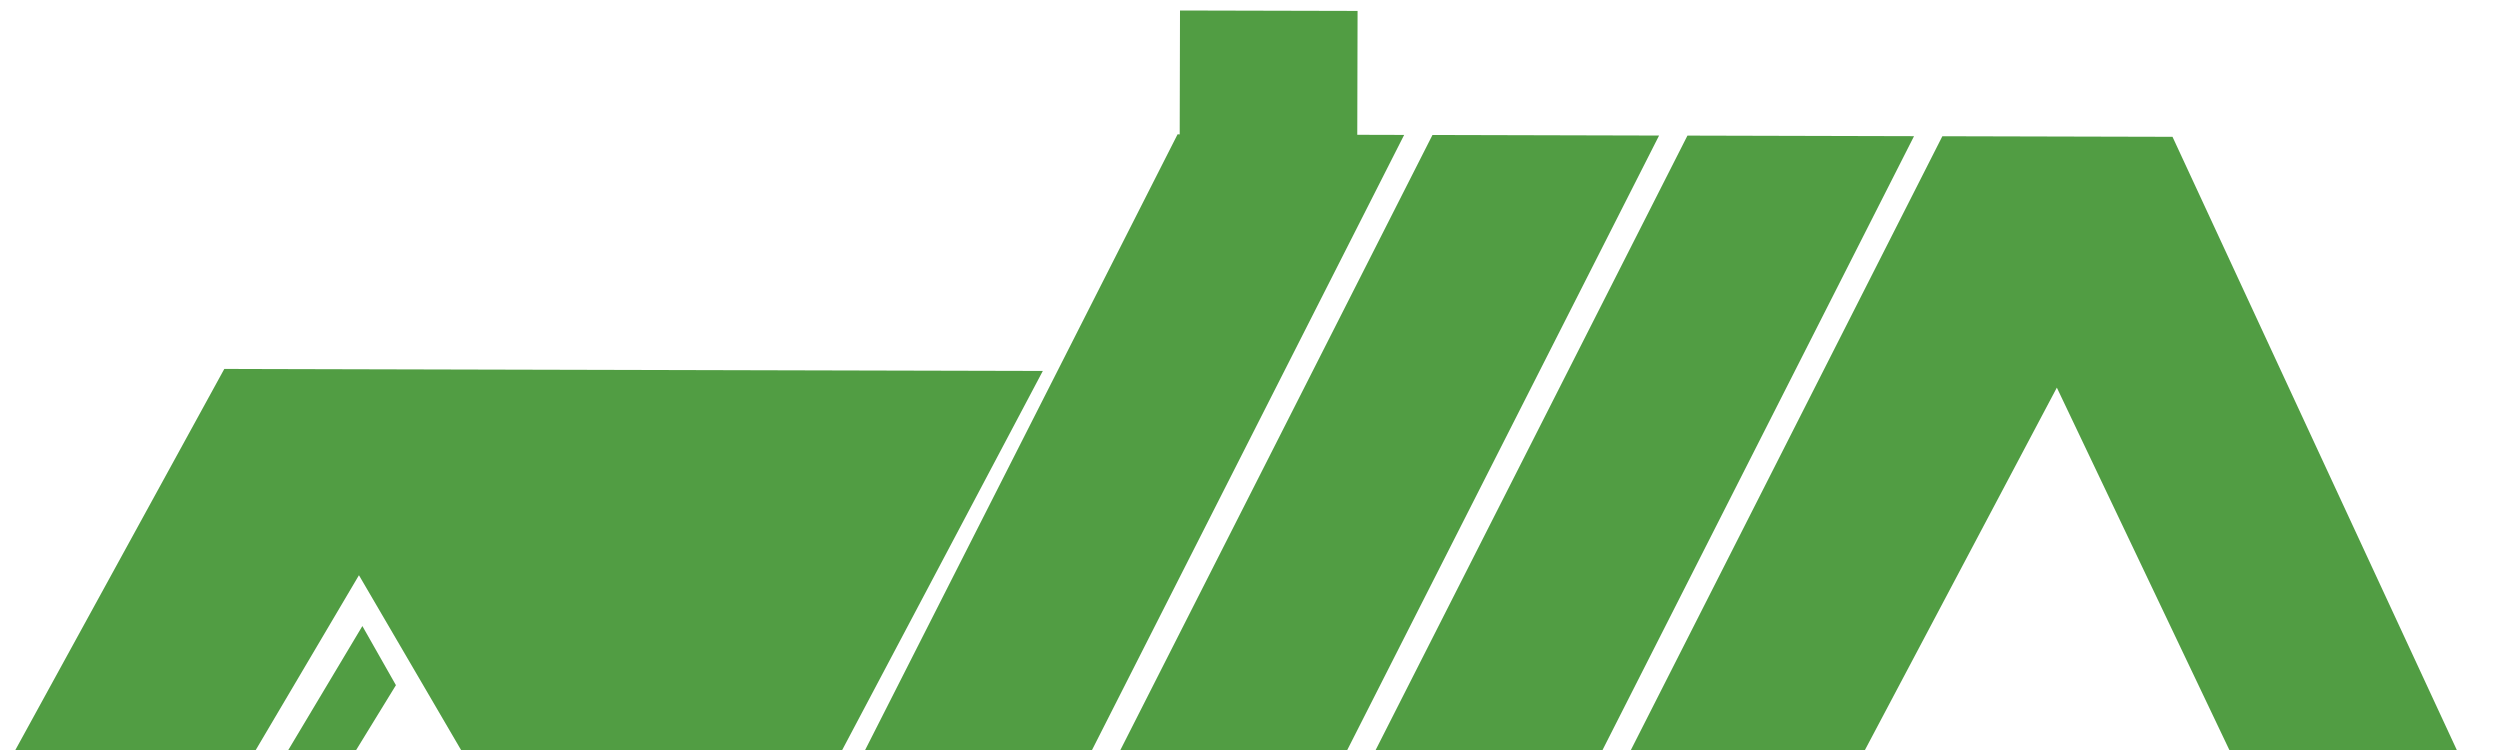
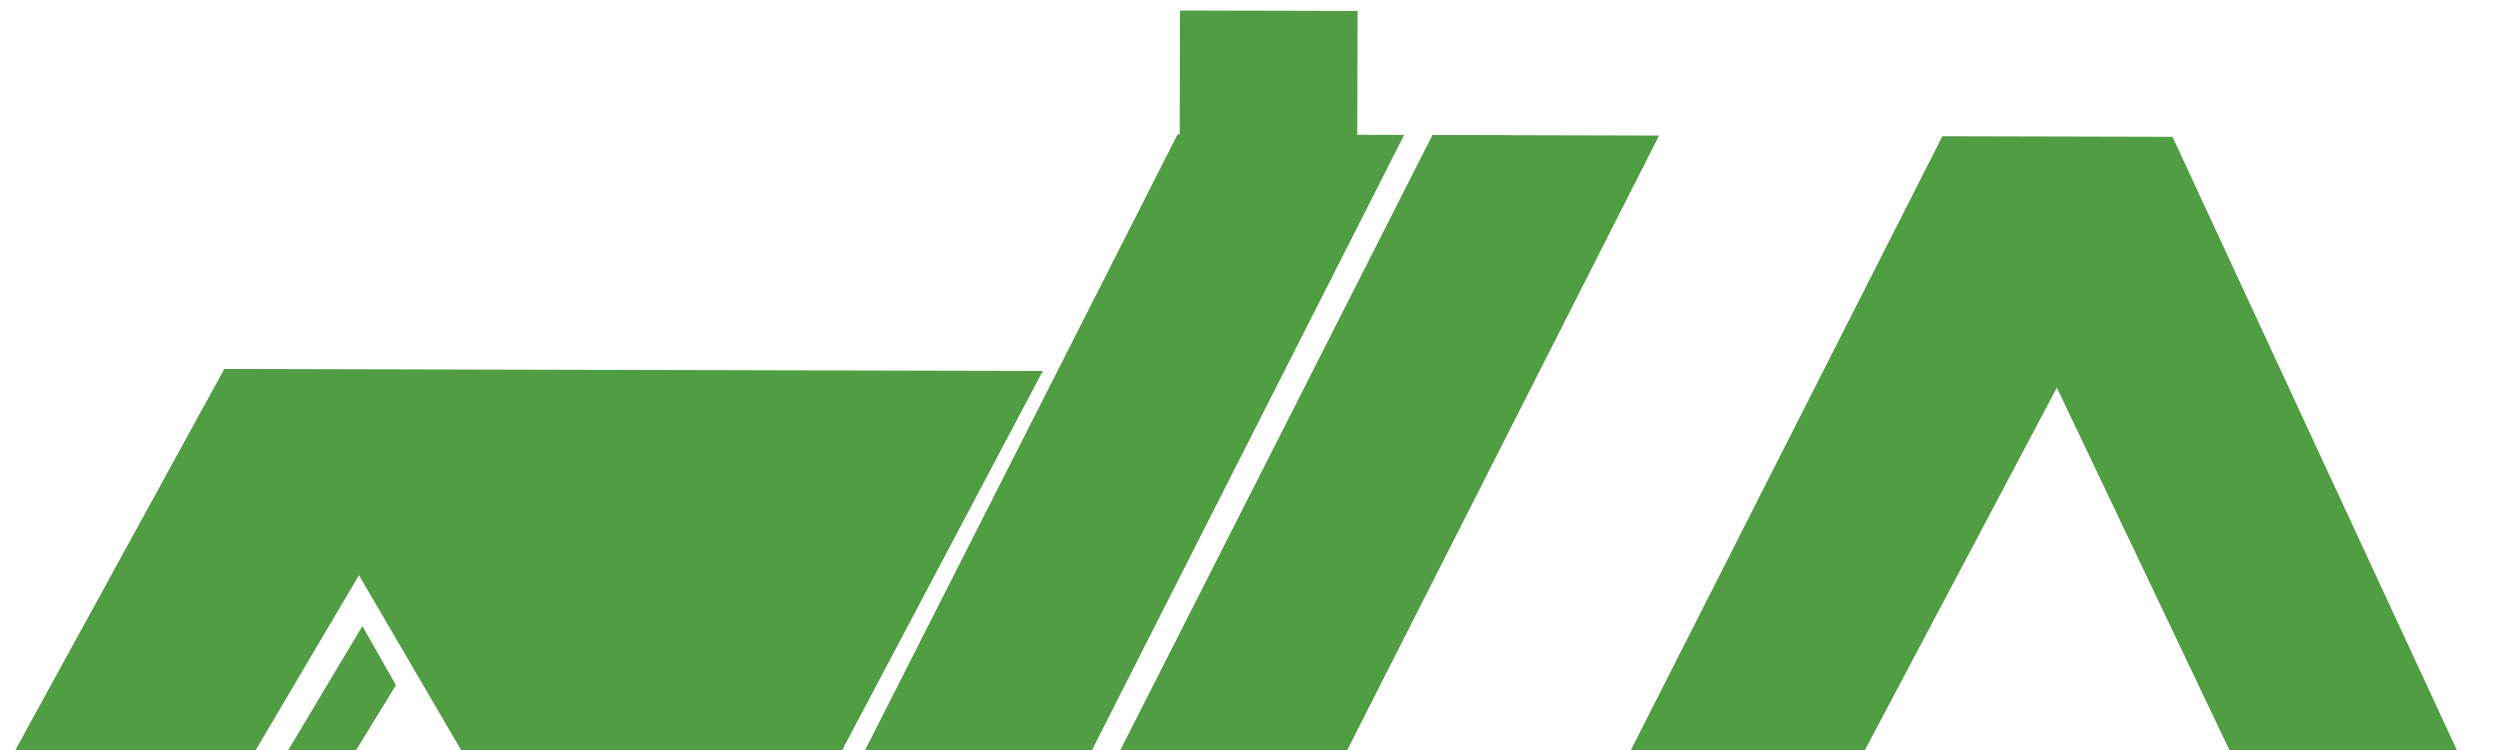
<svg xmlns="http://www.w3.org/2000/svg" width="100" height="30" viewBox="0 0 100 30" fill="none">
  <g clip-path="url(#clip0_4001_128)">
    <path d="M11.793 30.719L13.802 30.724L15.837 27.407L14.495 25.042L11.014 30.866C11.257 30.773 11.519 30.718 11.793 30.719Z" fill="#519D43" />
-     <path d="M1.716 31.281L1.926 31.282C2.091 30.936 2.433 30.696 2.832 30.697L8.511 30.711C8.91 30.712 9.251 30.953 9.414 31.3L9.462 31.3L14.358 23.009L18.873 30.737L20.064 30.74C20.362 30.74 20.645 30.877 20.836 31.113L21.01 31.328L23.274 31.334L23.447 31.121C23.64 30.885 23.924 30.749 24.223 30.75L25.598 30.753C26.155 30.755 26.606 31.221 26.605 31.796L26.602 32.843L26.591 37.709L29.604 37.716L41.713 14.838L18.037 14.78L10.718 14.762L8.972 14.757L0.235 30.691L0.813 30.692C1.212 30.693 1.553 30.934 1.716 31.281Z" fill="#519D43" />
+     <path d="M1.716 31.281L1.926 31.282C2.091 30.936 2.433 30.696 2.832 30.697L8.511 30.711C8.91 30.712 9.251 30.953 9.414 31.3L9.462 31.3L14.358 23.009L18.873 30.737L20.064 30.74C20.362 30.74 20.645 30.877 20.836 31.113L21.01 31.328L23.274 31.334L23.447 31.121C23.64 30.885 23.924 30.749 24.223 30.75L25.598 30.753C26.155 30.755 26.606 31.221 26.605 31.796L26.602 32.843L29.604 37.716L41.713 14.838L18.037 14.78L10.718 14.762L8.972 14.757L0.235 30.691L0.813 30.692C1.212 30.693 1.553 30.934 1.716 31.281Z" fill="#519D43" />
    <path d="M37.993 37.737C38.567 37.738 39.071 38.03 39.381 38.473L56.166 5.397L54.291 5.392L54.303 0.437L47.2 0.42L47.188 5.375L47.102 5.374L30.688 37.719L37.993 37.737Z" fill="#519D43" />
    <path d="M57.299 5.399L39.7 40.081L39.694 42.497L43.296 42.506L43.303 39.496C43.305 38.532 44.074 37.752 45.019 37.754L49.949 37.766L66.363 5.422L57.299 5.399Z" fill="#519D43" />
-     <path d="M51.864 37.771C52.583 37.773 53.225 38.232 53.47 38.92L54.453 41.681L55.445 38.928C55.693 38.238 56.337 37.782 57.056 37.783L59.42 37.789C59.651 37.79 59.873 37.842 60.077 37.93L76.561 5.447L67.498 5.424L51.083 37.769L51.864 37.771Z" fill="#519D43" />
    <path d="M61.023 38.936L62.02 41.715L63.016 38.947C63.264 38.257 63.908 37.8 64.627 37.802L70.456 37.82L82.274 15.505L90.837 33.492L99.902 33.515L86.9 5.472L86.758 5.472L77.836 5.45L77.694 5.45L60.864 38.613C60.926 38.715 60.982 38.821 61.023 38.936Z" fill="#519D43" />
  </g>
  <defs>
    <clipPath id="clip0_4001_128">
      <rect width="100" height="30" fill="white" />
    </clipPath>
  </defs>
</svg>